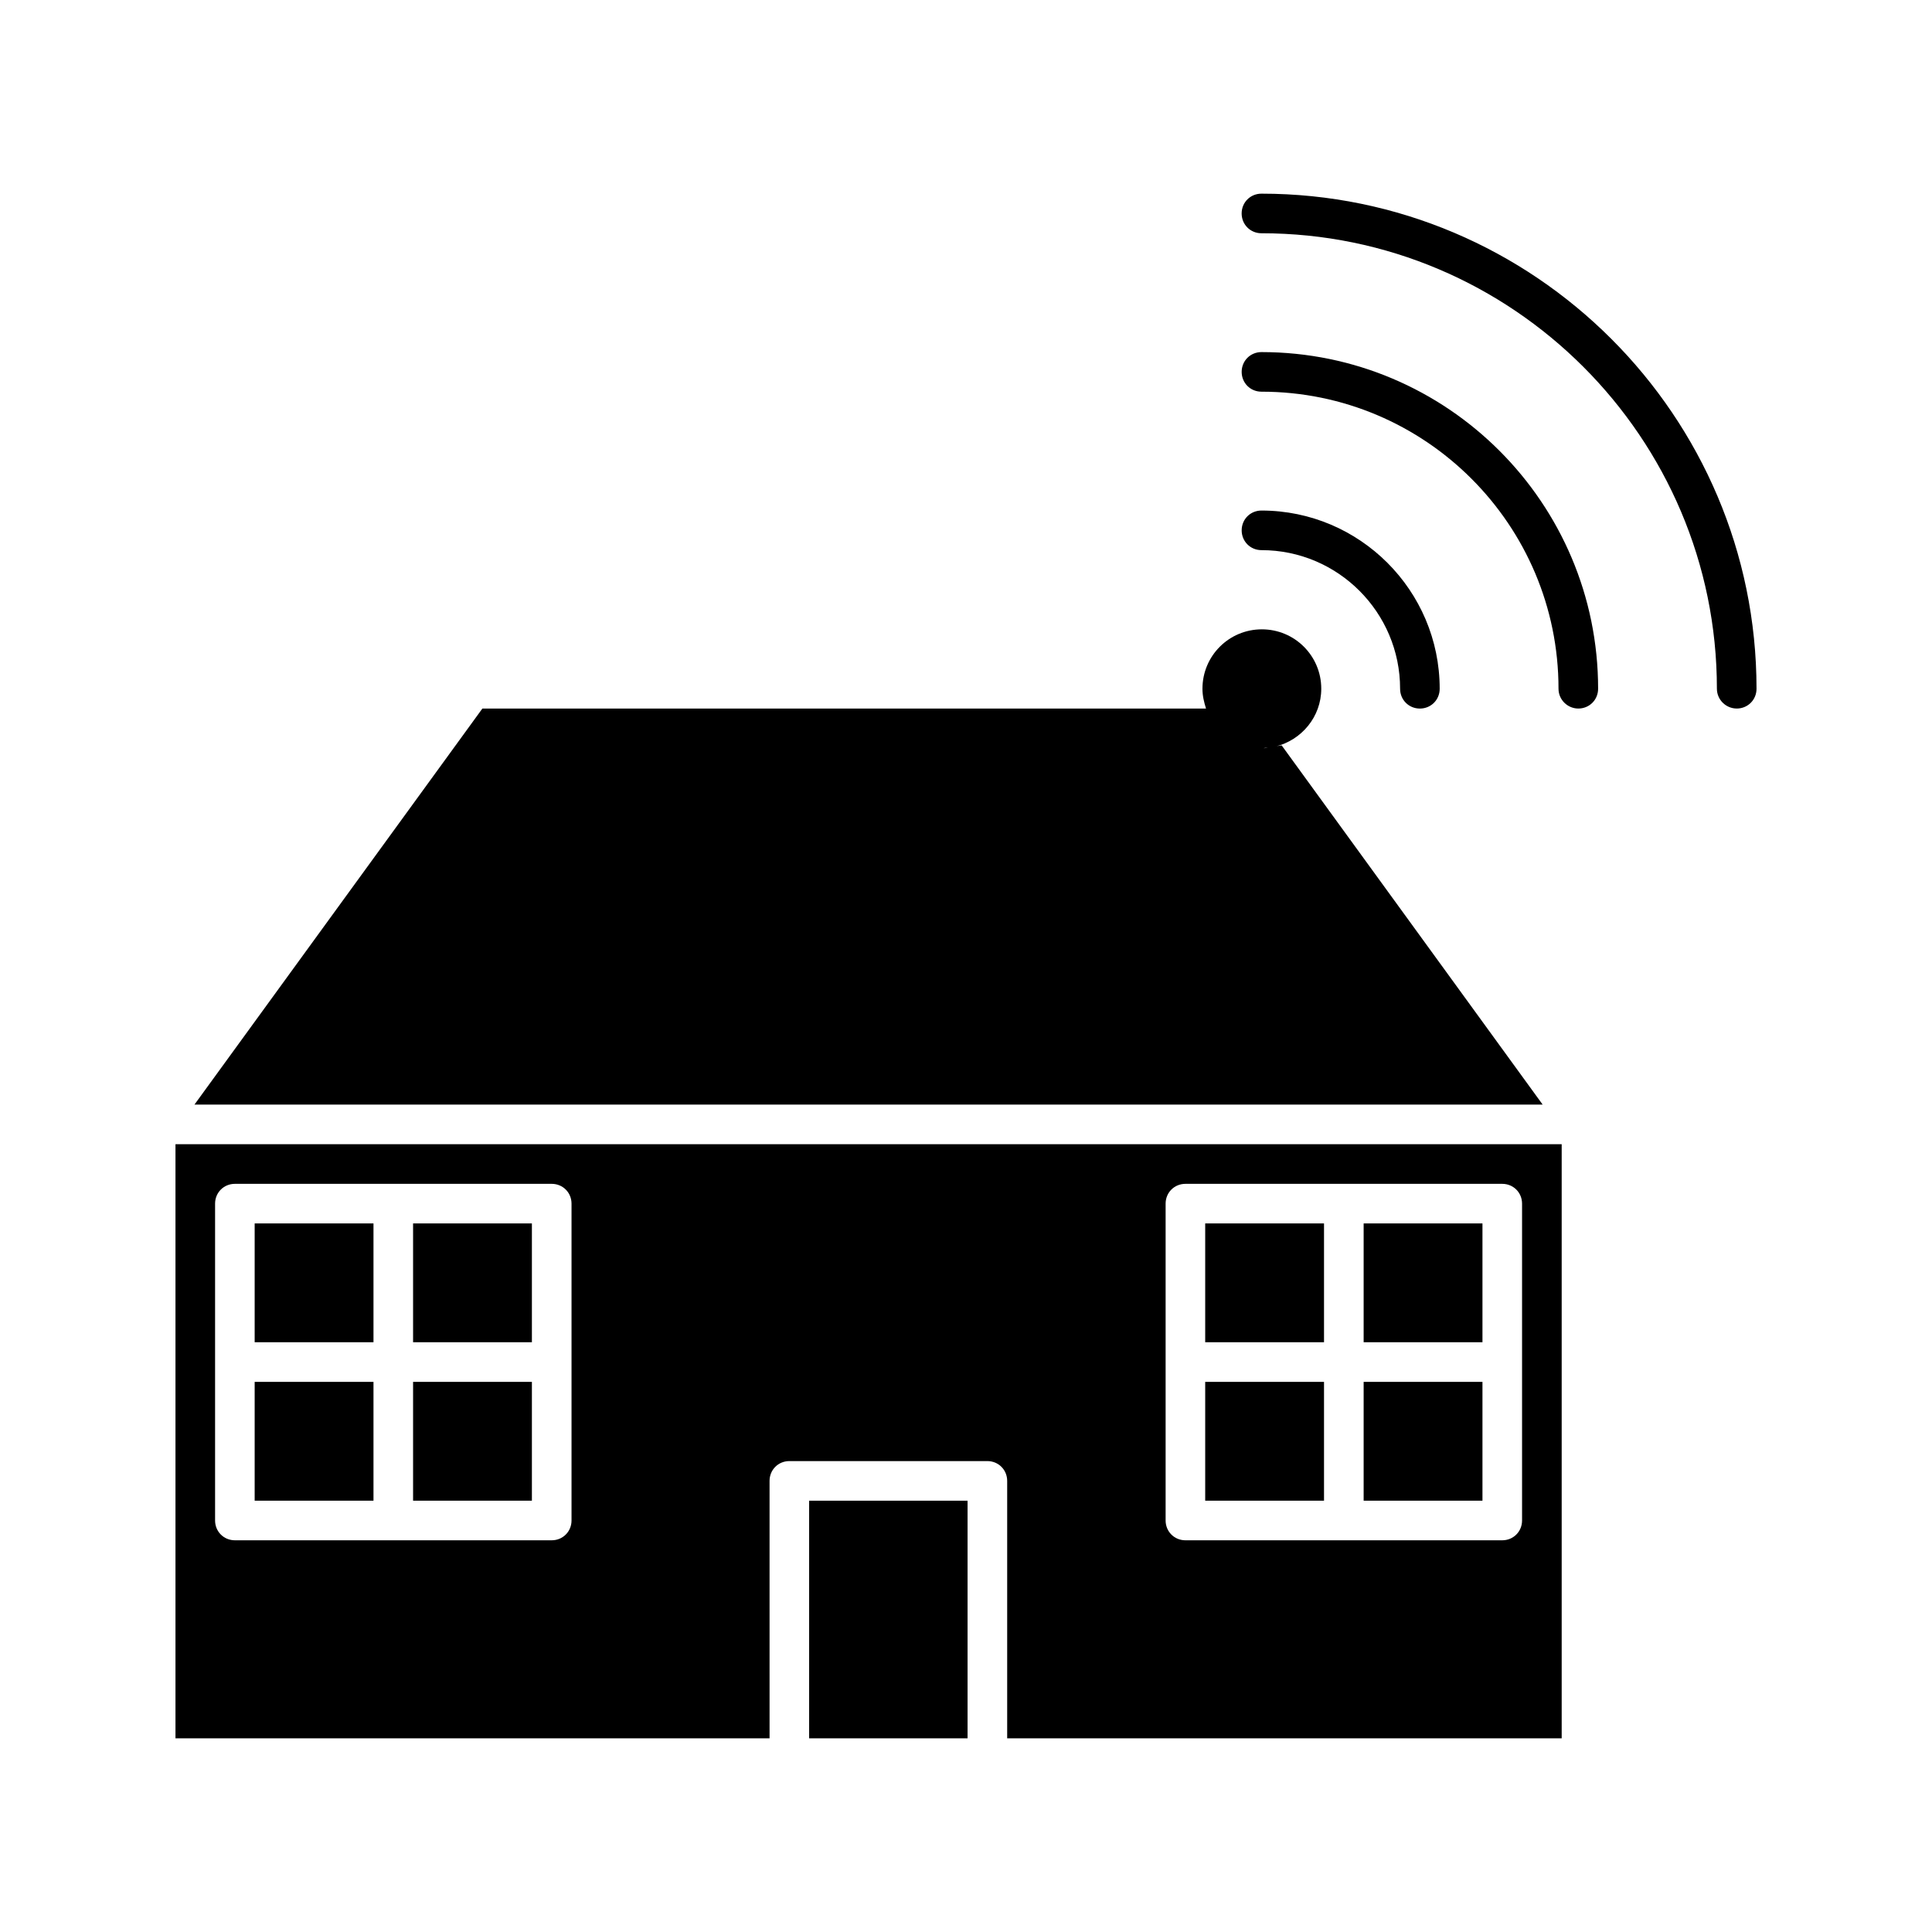
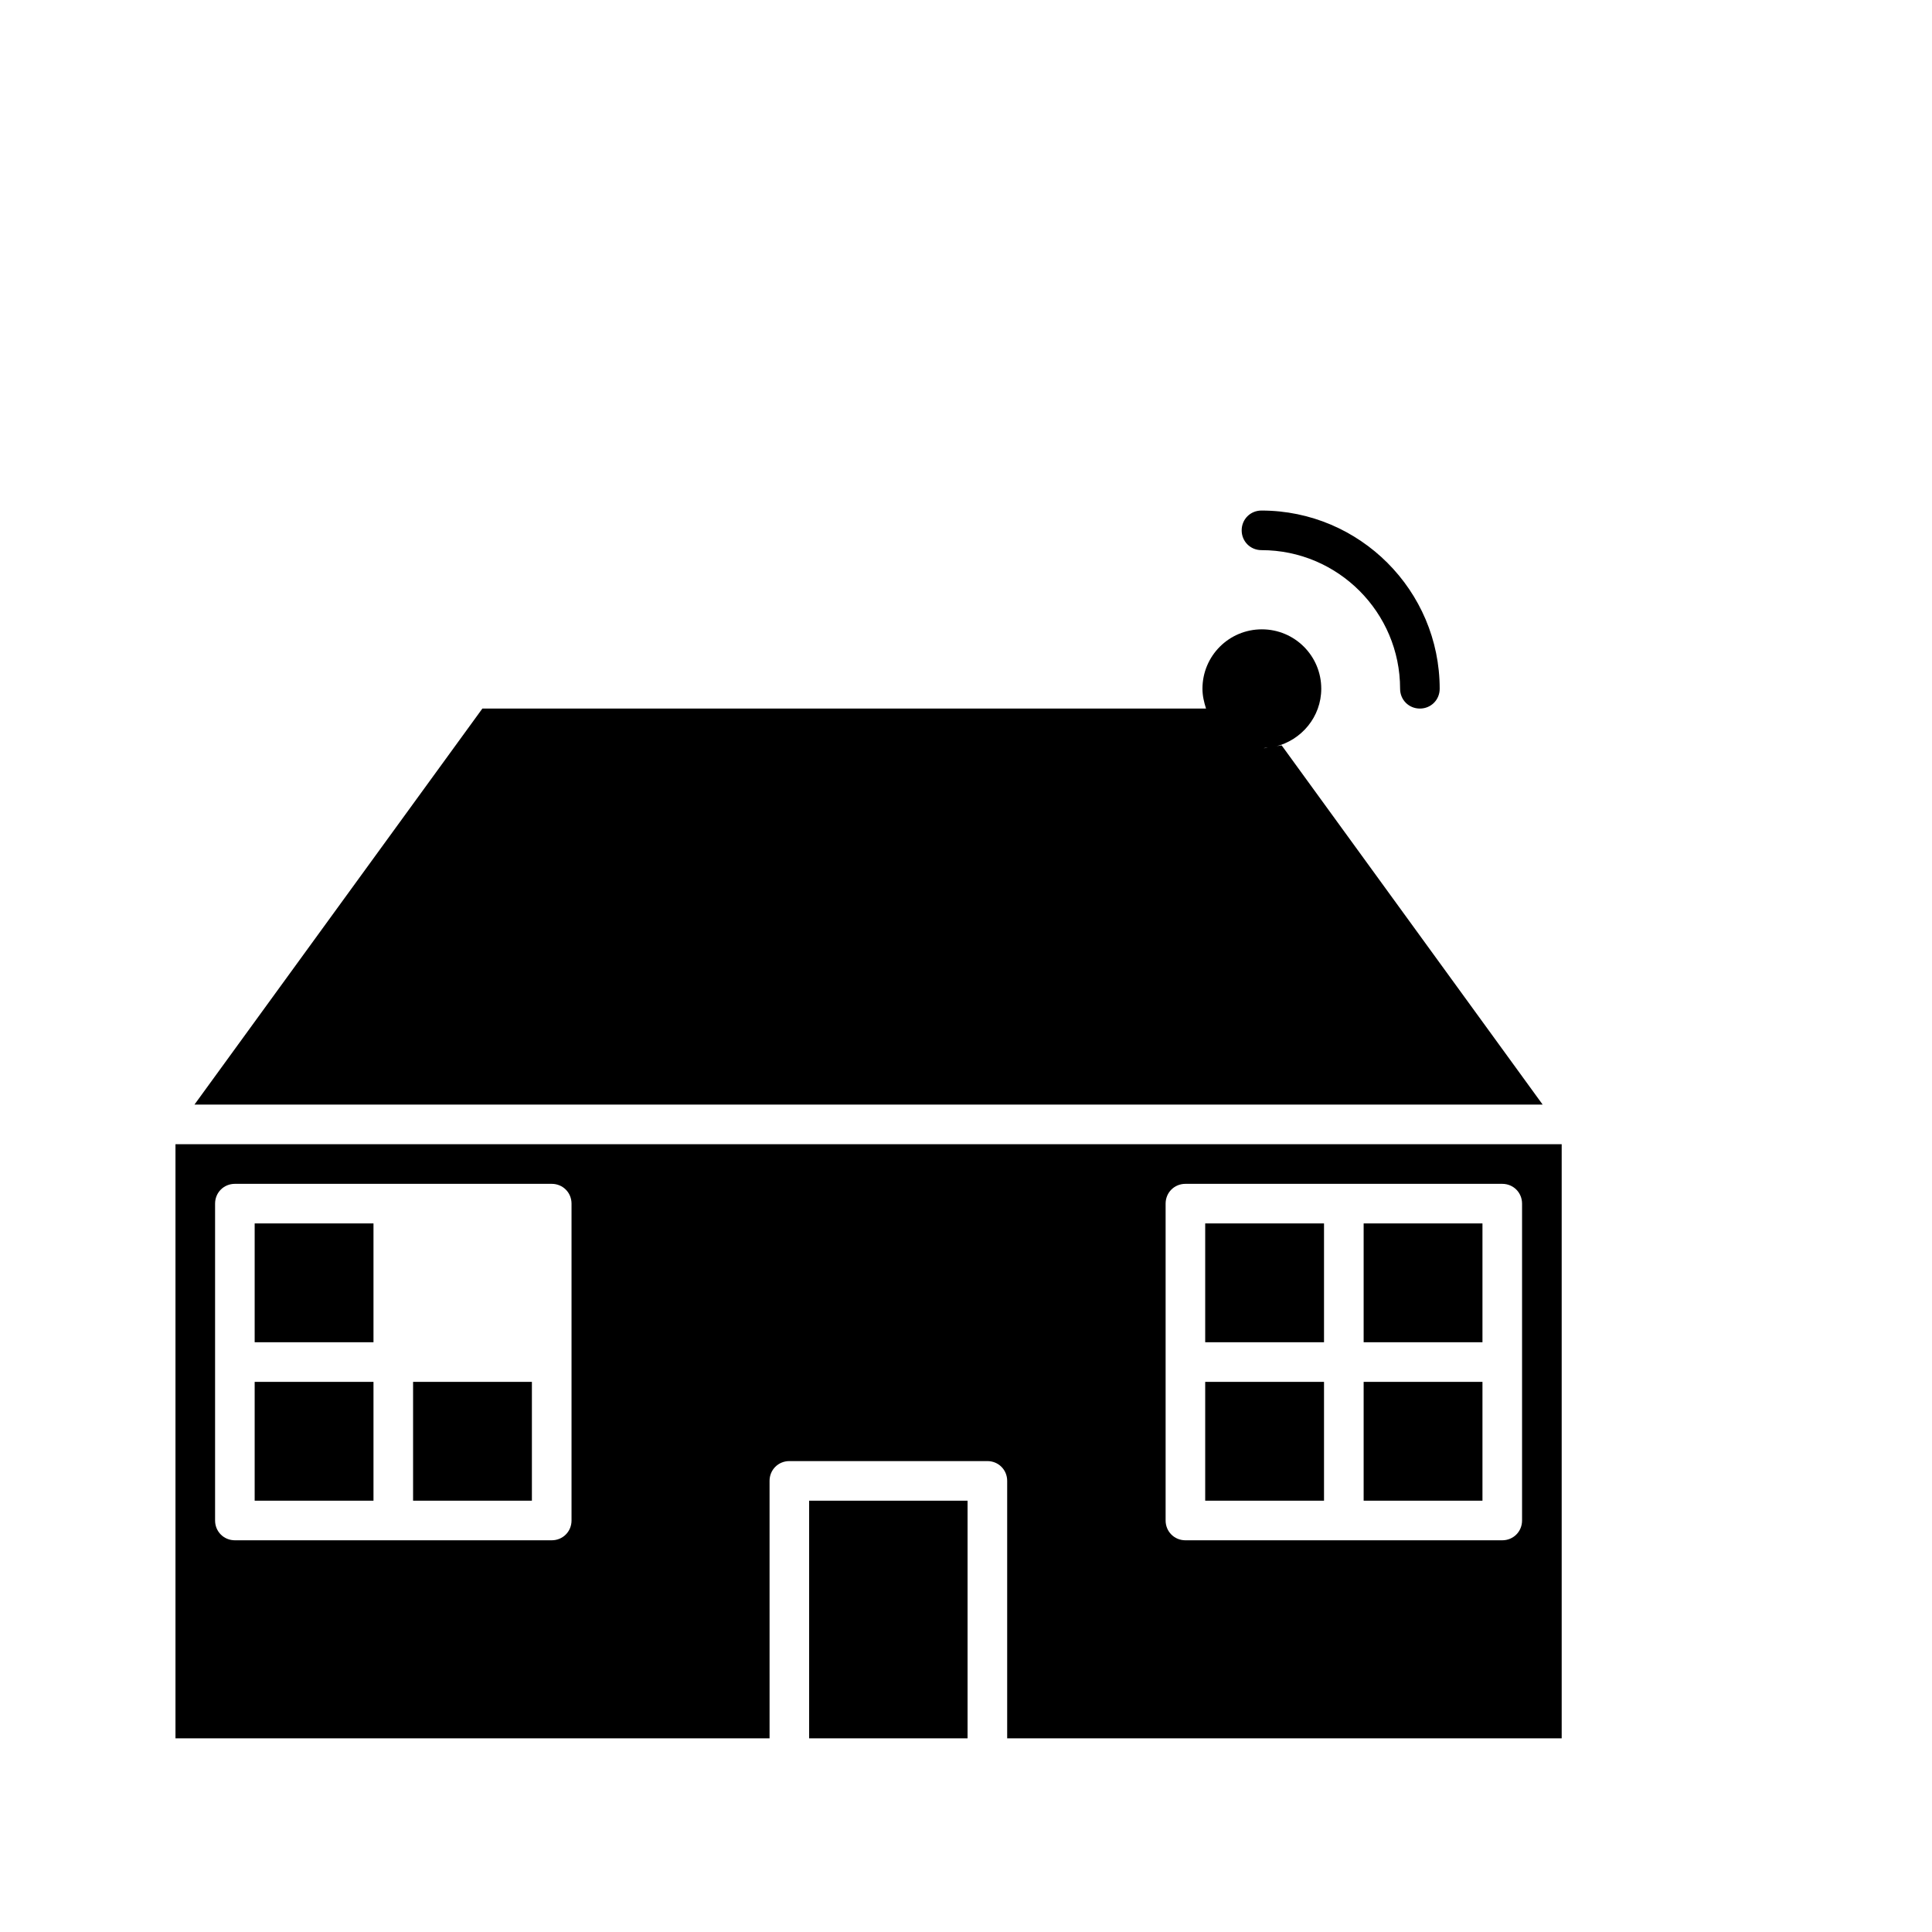
<svg xmlns="http://www.w3.org/2000/svg" fill="#000000" width="800px" height="800px" version="1.1" viewBox="144 144 512 512">
  <g>
    <path d="m347.94 536.45c0-2.938 2.309-5.246 5.246-5.246h52.48c2.938 0 5.246 2.309 5.246 5.246v68.223h146.95v-157.44h-367.36v157.44h157.44zm104.96-31.488v-41.984c0-2.938 2.309-5.246 5.246-5.246h83.969c2.938 0 5.246 2.309 5.246 5.246v83.969c0 2.938-2.309 5.246-5.246 5.246h-83.969c-2.938 0-5.246-2.309-5.246-5.246zm-157.44 0v41.984c0 2.938-2.309 5.246-5.246 5.246h-83.969c-2.938 0-5.246-2.309-5.246-5.246v-83.969c0-2.938 2.309-5.246 5.246-5.246h83.969c2.938 0 5.246 2.309 5.246 5.246z" />
    <path d="m463.39 510.21h31.488v31.488h-31.488z" />
    <path d="m505.38 510.21h31.488v31.488h-31.488z" />
    <path d="m505.38 468.22h31.488v31.488h-31.488z" />
    <path d="m463.39 468.22h31.488v31.488h-31.488z" />
    <path d="m211.49 510.21h31.488v31.488h-31.488z" />
-     <path d="m253.47 468.22h31.488v31.488h-31.488z" />
    <path d="m253.47 510.21h31.488v31.488h-31.488z" />
    <path d="m211.49 468.22h31.488v31.488h-31.488z" />
    <path d="m552.82 436.73-69.168-95.199c-0.523 0.105-1.051 0.105-1.68 0.316 6.926-1.68 12.176-7.871 12.176-15.324 0-8.711-7.031-15.742-15.742-15.742s-15.742 7.031-15.742 15.742c0 1.891 0.418 3.57 0.945 5.246h-191.77l-76.305 104.96zm-72.422-94.676c-0.418 0-0.84 0.211-1.258 0.211h-0.316c0.523-0.105 1.051-0.105 1.574-0.211z" />
    <path d="m358.43 541.7h41.984v62.977h-41.984z" />
-     <path d="m604.25 331.77c2.938 0 5.246-2.309 5.246-5.246 0-72.316-58.883-131.2-131.2-131.2-2.938 0-5.246 2.309-5.246 5.246s2.309 5.246 5.246 5.246c66.543 0 120.7 54.16 120.7 120.7 0.004 2.941 2.418 5.25 5.25 5.25z" />
-     <path d="m562.27 331.77c2.938 0 5.246-2.309 5.246-5.246 0-49.227-39.988-89.215-89.215-89.215-2.938 0-5.246 2.309-5.246 5.246s2.309 5.246 5.246 5.246c43.453 0 78.719 35.266 78.719 78.719 0.004 2.941 2.418 5.25 5.25 5.25z" />
    <path d="m515.04 326.53c0 2.938 2.309 5.246 5.246 5.246s5.246-2.309 5.246-5.246c0-26.031-21.203-47.23-47.23-47.23-2.938 0-5.246 2.309-5.246 5.246s2.309 5.246 5.246 5.246c20.258 0 36.738 16.48 36.738 36.738z" />
  </g>
</svg>